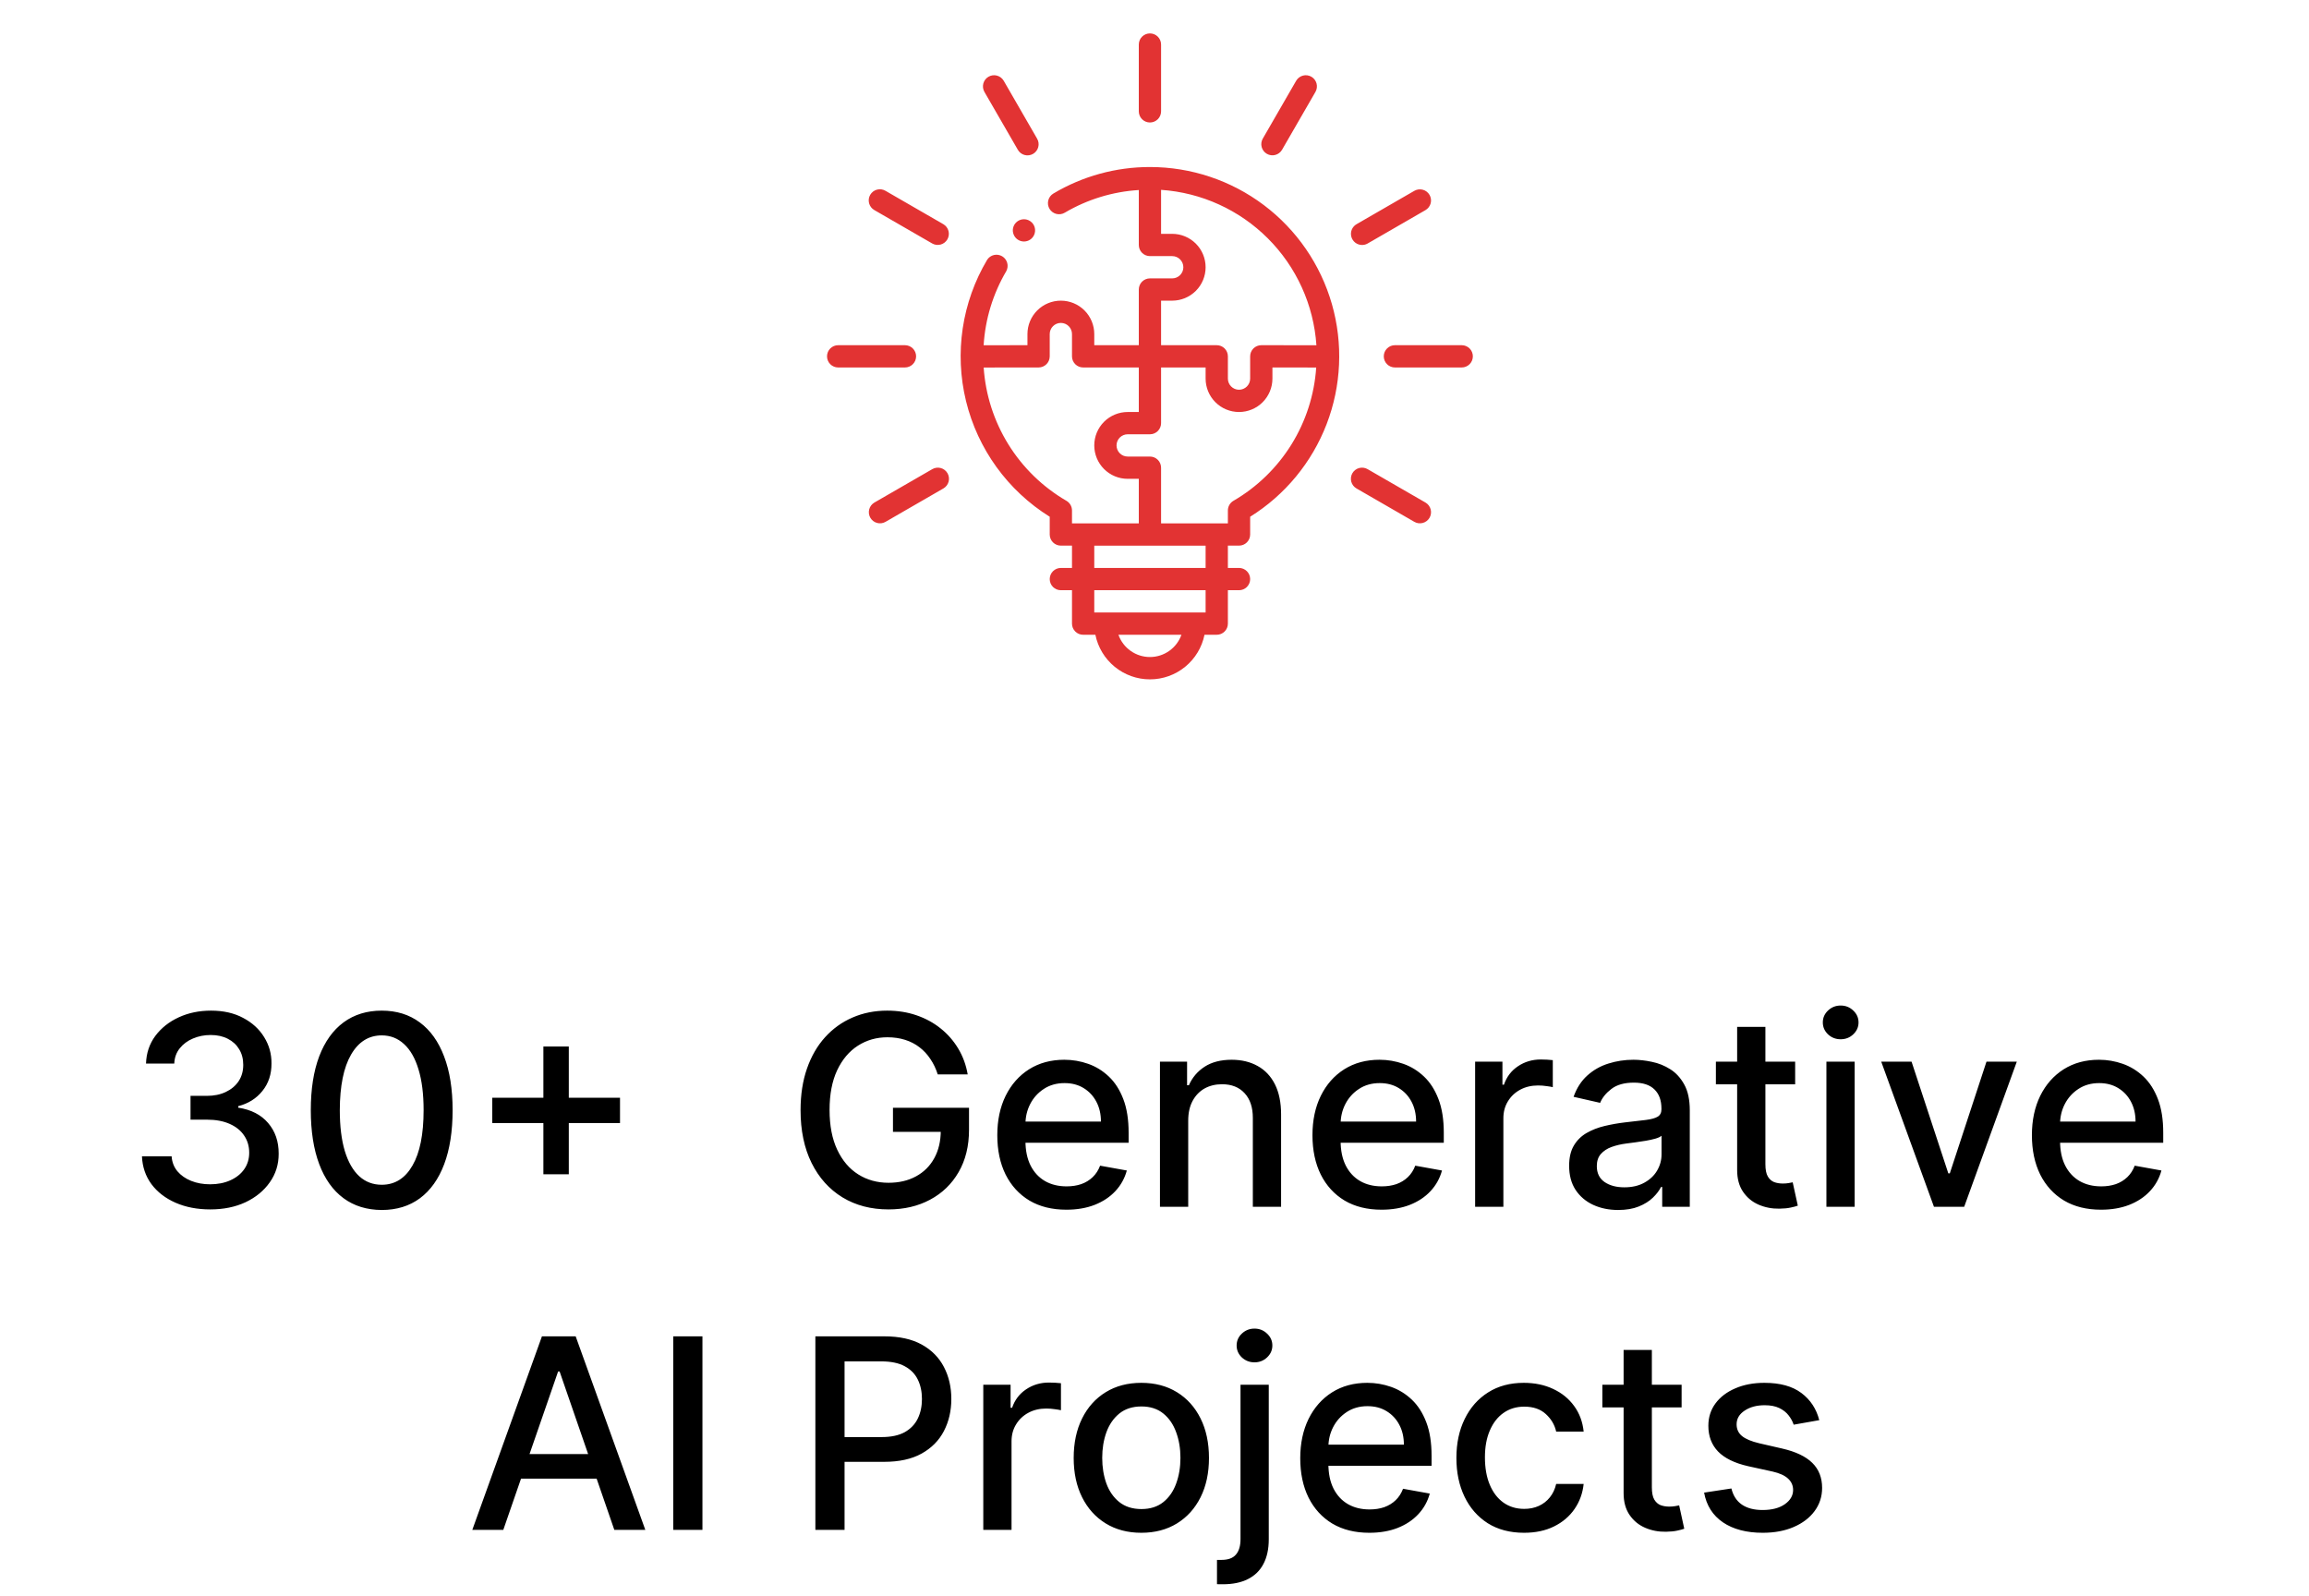
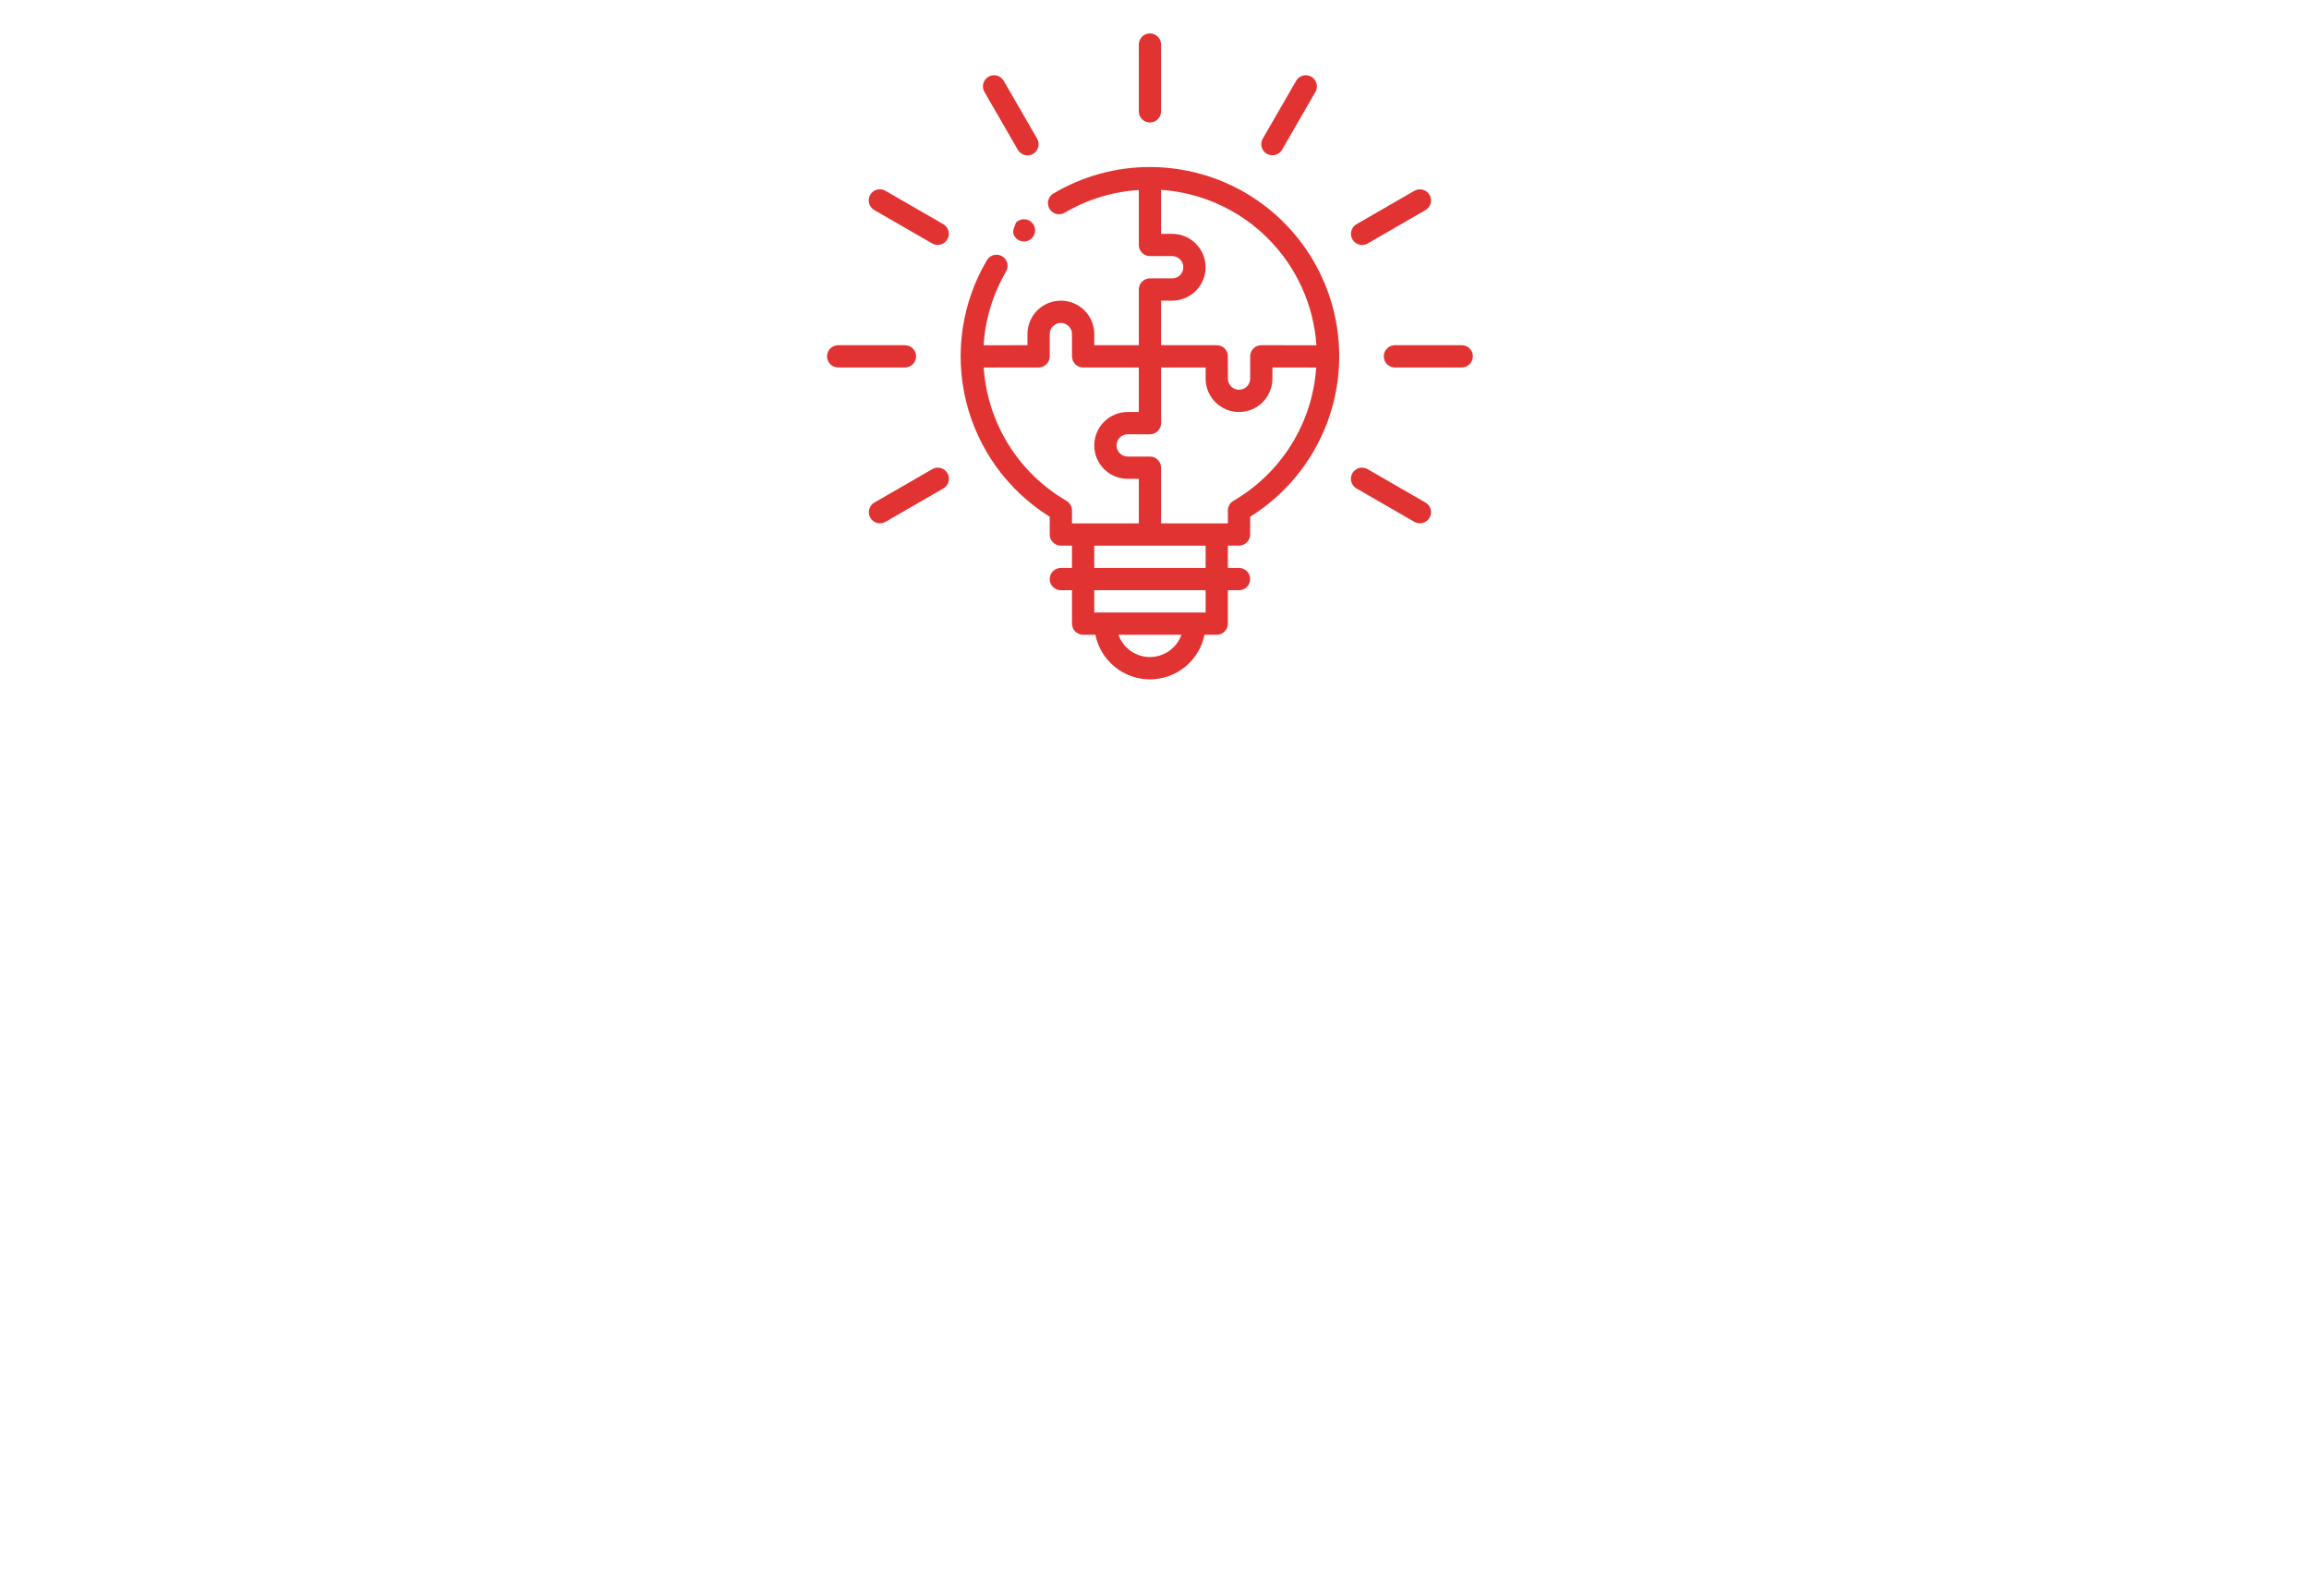
<svg xmlns="http://www.w3.org/2000/svg" width="243" height="168" viewBox="0 0 243 168" fill="none">
  <path d="M121.02 17.578C117.443 17.574 113.932 18.538 110.858 20.367C110.59 20.526 110.397 20.785 110.321 21.087C110.244 21.388 110.291 21.708 110.45 21.975C110.609 22.242 110.868 22.435 111.169 22.512C111.471 22.588 111.79 22.542 112.058 22.383C114.43 20.984 117.099 20.167 119.848 19.999V25.781C119.848 26.092 119.972 26.39 120.191 26.61C120.411 26.83 120.709 26.953 121.02 26.953H123.364C123.675 26.953 123.973 27.077 124.192 27.296C124.412 27.516 124.536 27.814 124.536 28.125C124.536 28.436 124.412 28.734 124.192 28.954C123.973 29.173 123.675 29.297 123.364 29.297H121.02C120.709 29.297 120.411 29.42 120.191 29.64C119.972 29.86 119.848 30.158 119.848 30.469V36.328H115.161V35.156C115.161 34.224 114.79 33.33 114.131 32.67C113.472 32.011 112.577 31.641 111.645 31.641C110.713 31.641 109.818 32.011 109.159 32.67C108.5 33.33 108.129 34.224 108.129 35.156V36.328L103.519 36.333C103.686 33.583 104.502 30.911 105.9 28.538C106.045 28.272 106.08 27.96 106 27.669C105.92 27.377 105.731 27.128 105.471 26.973C105.211 26.818 104.902 26.769 104.607 26.837C104.312 26.905 104.055 27.084 103.89 27.337C101.232 31.811 100.432 37.147 101.663 42.203C102.894 47.259 106.057 51.631 110.473 54.382V56.25C110.473 56.561 110.597 56.859 110.816 57.079C111.036 57.298 111.334 57.422 111.645 57.422H112.817V59.77H111.645C111.334 59.77 111.036 59.894 110.816 60.114C110.597 60.333 110.473 60.631 110.473 60.942C110.473 61.253 110.597 61.551 110.816 61.771C111.036 61.991 111.334 62.114 111.645 62.114H112.817V65.63C112.817 65.941 112.94 66.239 113.16 66.458C113.38 66.678 113.678 66.802 113.989 66.802H115.278C115.547 68.126 116.265 69.317 117.312 70.172C118.358 71.028 119.668 71.495 121.02 71.495C122.372 71.495 123.682 71.028 124.728 70.172C125.775 69.317 126.493 68.126 126.762 66.802H128.051C128.362 66.802 128.66 66.678 128.88 66.458C129.1 66.239 129.223 65.941 129.223 65.63V62.114H130.395C130.706 62.114 131.004 61.991 131.224 61.771C131.443 61.551 131.567 61.253 131.567 60.942C131.567 60.631 131.443 60.333 131.224 60.114C131.004 59.894 130.706 59.77 130.395 59.77H129.223V57.422H130.395C130.706 57.422 131.004 57.298 131.224 57.079C131.443 56.859 131.567 56.561 131.567 56.25V54.382C135.237 52.093 138.062 48.67 139.615 44.633C141.167 40.595 141.362 36.162 140.17 32.003C138.979 27.845 136.465 24.188 133.01 21.585C129.555 18.982 125.346 17.576 121.02 17.578ZM121.02 69.145C120.293 69.145 119.584 68.919 118.99 68.499C118.396 68.08 117.947 67.487 117.704 66.802H124.336C124.093 67.487 123.644 68.08 123.05 68.499C122.456 68.919 121.747 69.145 121.02 69.145ZM126.879 64.458H115.161V62.114H126.879V64.458ZM115.161 59.77V57.427H126.879V59.77H115.161ZM122.192 31.641H123.364C124.296 31.641 125.19 31.27 125.85 30.611C126.509 29.952 126.879 29.057 126.879 28.125C126.879 27.193 126.509 26.298 125.85 25.639C125.19 24.98 124.296 24.609 123.364 24.609H122.192V19.98C126.434 20.268 130.428 22.083 133.433 25.09C136.439 28.097 138.253 32.091 138.54 36.333L132.739 36.328C132.428 36.328 132.13 36.452 131.91 36.671C131.69 36.891 131.567 37.189 131.567 37.5V39.844C131.567 40.155 131.443 40.453 131.224 40.672C131.004 40.892 130.706 41.016 130.395 41.016C130.084 41.016 129.786 40.892 129.566 40.672C129.347 40.453 129.223 40.155 129.223 39.844V37.5C129.223 37.189 129.1 36.891 128.88 36.671C128.66 36.452 128.362 36.328 128.051 36.328H122.192V31.641ZM103.522 38.677L109.301 38.672C109.612 38.672 109.91 38.548 110.13 38.329C110.35 38.109 110.473 37.811 110.473 37.5V35.156C110.473 34.845 110.597 34.547 110.816 34.328C111.036 34.108 111.334 33.984 111.645 33.984C111.956 33.984 112.254 34.108 112.474 34.328C112.693 34.547 112.817 34.845 112.817 35.156V37.5C112.817 37.811 112.94 38.109 113.16 38.329C113.38 38.548 113.678 38.672 113.989 38.672H119.848V43.359H118.676C117.744 43.359 116.85 43.73 116.19 44.389C115.531 45.048 115.161 45.943 115.161 46.875C115.161 47.807 115.531 48.702 116.19 49.361C116.85 50.02 117.744 50.391 118.676 50.391H119.848V55.078H112.817V53.719C112.817 53.513 112.763 53.311 112.66 53.133C112.557 52.955 112.409 52.807 112.231 52.704C109.742 51.257 107.647 49.221 106.128 46.776C104.61 44.33 103.715 41.549 103.522 38.677ZM129.809 52.704C129.631 52.807 129.483 52.955 129.38 53.133C129.277 53.311 129.223 53.513 129.223 53.719V55.078H122.192V49.219C122.192 48.908 122.068 48.61 121.849 48.39C121.629 48.17 121.331 48.047 121.02 48.047H118.676C118.365 48.047 118.067 47.923 117.848 47.704C117.628 47.484 117.504 47.186 117.504 46.875C117.504 46.564 117.628 46.266 117.848 46.046C118.067 45.827 118.365 45.703 118.676 45.703H121.02C121.331 45.703 121.629 45.58 121.849 45.36C122.068 45.14 122.192 44.842 122.192 44.531V38.672H126.879V39.844C126.879 40.776 127.25 41.67 127.909 42.33C128.568 42.989 129.463 43.359 130.395 43.359C131.327 43.359 132.222 42.989 132.881 42.33C133.54 41.67 133.911 40.776 133.911 39.844V38.672L138.518 38.677C138.325 41.549 137.43 44.33 135.912 46.776C134.393 49.221 132.298 51.257 129.809 52.704ZM96.411 37.5C96.411 37.189 96.287 36.891 96.067 36.671C95.848 36.452 95.55 36.328 95.239 36.328H88.207C87.897 36.328 87.599 36.452 87.379 36.671C87.159 36.891 87.036 37.189 87.036 37.5C87.036 37.811 87.159 38.109 87.379 38.329C87.599 38.548 87.897 38.672 88.207 38.672H95.239C95.55 38.672 95.848 38.548 96.067 38.329C96.287 38.109 96.411 37.811 96.411 37.5ZM99.279 23.595L93.188 20.079C93.055 20.001 92.907 19.95 92.754 19.929C92.601 19.908 92.445 19.917 92.296 19.957C92.146 19.996 92.006 20.065 91.883 20.159C91.761 20.253 91.658 20.37 91.581 20.504C91.503 20.638 91.453 20.786 91.433 20.939C91.413 21.092 91.424 21.248 91.464 21.397C91.505 21.546 91.575 21.686 91.669 21.808C91.764 21.93 91.882 22.032 92.016 22.109L98.108 25.624C98.376 25.777 98.695 25.817 98.994 25.736C99.292 25.655 99.547 25.459 99.702 25.191C99.856 24.923 99.899 24.605 99.82 24.306C99.741 24.007 99.546 23.751 99.279 23.595ZM107.115 15.759C107.191 15.894 107.293 16.012 107.415 16.106C107.537 16.201 107.677 16.271 107.826 16.311C107.975 16.352 108.131 16.362 108.284 16.342C108.438 16.322 108.585 16.272 108.719 16.195C108.853 16.118 108.97 16.015 109.064 15.892C109.158 15.769 109.227 15.629 109.266 15.48C109.306 15.33 109.315 15.175 109.294 15.021C109.273 14.868 109.222 14.721 109.144 14.588L105.629 8.496C105.472 8.229 105.216 8.035 104.917 7.956C104.618 7.877 104.3 7.919 104.032 8.074C103.764 8.229 103.568 8.483 103.487 8.782C103.406 9.08 103.446 9.399 103.599 9.668L107.115 15.759ZM121.02 12.891C121.331 12.891 121.629 12.767 121.849 12.547C122.068 12.328 122.192 12.03 122.192 11.719V4.688C122.192 4.377 122.068 4.079 121.849 3.859C121.629 3.639 121.331 3.516 121.02 3.516C120.709 3.516 120.411 3.639 120.191 3.859C119.972 4.079 119.848 4.377 119.848 4.688V11.719C119.848 12.03 119.972 12.328 120.191 12.547C120.411 12.767 120.709 12.891 121.02 12.891ZM133.325 16.188C133.594 16.344 133.914 16.386 134.214 16.305C134.514 16.225 134.77 16.029 134.925 15.759L138.441 9.668C138.594 9.399 138.634 9.08 138.553 8.782C138.472 8.483 138.276 8.229 138.008 8.074C137.74 7.919 137.422 7.877 137.123 7.956C136.824 8.035 136.568 8.229 136.411 8.496L132.896 14.588C132.74 14.857 132.698 15.177 132.779 15.477C132.859 15.777 133.056 16.033 133.325 16.188ZM143.349 25.781C143.555 25.782 143.757 25.727 143.935 25.624L150.024 22.109C150.291 21.952 150.485 21.696 150.564 21.397C150.643 21.098 150.601 20.78 150.446 20.512C150.291 20.244 150.037 20.048 149.738 19.967C149.44 19.886 149.121 19.926 148.852 20.079L142.761 23.595C142.537 23.724 142.363 23.923 142.264 24.161C142.165 24.399 142.148 24.663 142.215 24.913C142.281 25.162 142.429 25.382 142.633 25.539C142.838 25.696 143.089 25.781 143.347 25.781H143.349ZM153.833 36.328H146.801C146.49 36.328 146.192 36.452 145.973 36.671C145.753 36.891 145.629 37.189 145.629 37.5C145.629 37.811 145.753 38.109 145.973 38.329C146.192 38.548 146.49 38.672 146.801 38.672H153.833C154.143 38.672 154.441 38.548 154.661 38.329C154.881 38.109 155.004 37.811 155.004 37.5C155.004 37.189 154.881 36.891 154.661 36.671C154.441 36.452 154.143 36.328 153.833 36.328ZM150.024 52.891L143.933 49.376C143.799 49.298 143.652 49.247 143.499 49.226C143.345 49.205 143.19 49.214 143.04 49.254C142.891 49.293 142.751 49.362 142.628 49.456C142.505 49.55 142.402 49.667 142.325 49.801C142.248 49.935 142.198 50.082 142.178 50.236C142.158 50.389 142.168 50.545 142.209 50.694C142.249 50.843 142.319 50.983 142.414 51.105C142.508 51.227 142.626 51.329 142.761 51.406L148.852 54.921C149.121 55.074 149.44 55.114 149.738 55.033C150.037 54.952 150.291 54.756 150.446 54.488C150.601 54.22 150.643 53.902 150.564 53.603C150.485 53.304 150.291 53.048 150.024 52.891ZM98.108 49.376L92.016 52.891C91.749 53.048 91.555 53.304 91.476 53.603C91.397 53.902 91.439 54.22 91.594 54.488C91.749 54.756 92.003 54.952 92.302 55.033C92.6 55.114 92.919 55.074 93.188 54.921L99.279 51.406C99.414 51.329 99.532 51.227 99.626 51.105C99.721 50.983 99.791 50.843 99.831 50.694C99.872 50.545 99.882 50.389 99.862 50.236C99.842 50.082 99.792 49.935 99.715 49.801C99.638 49.667 99.535 49.55 99.412 49.456C99.289 49.362 99.149 49.293 99 49.254C98.85 49.214 98.695 49.205 98.541 49.226C98.388 49.247 98.241 49.298 98.108 49.376Z" fill="#E23333" />
-   <path d="M106.934 23.414C106.77 23.578 106.659 23.787 106.613 24.014C106.568 24.242 106.591 24.477 106.68 24.692C106.769 24.906 106.919 25.089 107.112 25.218C107.304 25.346 107.531 25.415 107.763 25.415C107.994 25.415 108.221 25.346 108.414 25.218C108.607 25.089 108.757 24.906 108.845 24.692C108.934 24.477 108.957 24.242 108.912 24.014C108.867 23.787 108.755 23.578 108.591 23.414C108.371 23.195 108.073 23.071 107.763 23.071C107.452 23.071 107.154 23.195 106.934 23.414Z" fill="#E23333" />
-   <path d="M22.129 127.278C20.763 127.278 19.544 127.043 18.47 126.572C17.402 126.102 16.557 125.449 15.934 124.614C15.318 123.772 14.986 122.797 14.94 121.69H18.062C18.102 122.294 18.304 122.817 18.669 123.261C19.04 123.699 19.524 124.037 20.12 124.276C20.717 124.514 21.38 124.634 22.109 124.634C22.911 124.634 23.62 124.494 24.237 124.216C24.86 123.937 25.347 123.55 25.698 123.053C26.05 122.549 26.226 121.969 26.226 121.312C26.226 120.63 26.05 120.03 25.698 119.513C25.354 118.989 24.847 118.578 24.177 118.28C23.514 117.982 22.712 117.832 21.771 117.832H20.051V115.327H21.771C22.527 115.327 23.189 115.191 23.759 114.919C24.336 114.647 24.787 114.269 25.112 113.786C25.437 113.295 25.599 112.722 25.599 112.065C25.599 111.436 25.456 110.889 25.172 110.425C24.893 109.954 24.495 109.586 23.978 109.321C23.468 109.056 22.865 108.923 22.169 108.923C21.506 108.923 20.886 109.046 20.309 109.291C19.739 109.53 19.275 109.875 18.917 110.325C18.559 110.769 18.367 111.303 18.34 111.926H15.367C15.401 110.826 15.726 109.858 16.342 109.023C16.965 108.187 17.787 107.535 18.808 107.064C19.829 106.593 20.962 106.358 22.208 106.358C23.514 106.358 24.641 106.613 25.589 107.124C26.544 107.627 27.279 108.3 27.797 109.142C28.32 109.984 28.579 110.905 28.572 111.906C28.579 113.046 28.261 114.014 27.617 114.81C26.981 115.605 26.133 116.139 25.072 116.411V116.57C26.424 116.775 27.472 117.312 28.214 118.18C28.963 119.049 29.334 120.126 29.328 121.412C29.334 122.532 29.023 123.536 28.393 124.425C27.77 125.313 26.918 126.012 25.838 126.523C24.757 127.027 23.521 127.278 22.129 127.278ZM40.176 127.338C38.605 127.331 37.262 126.917 36.149 126.095C35.035 125.273 34.183 124.077 33.593 122.506C33.003 120.935 32.708 119.042 32.708 116.828C32.708 114.621 33.003 112.735 33.593 111.17C34.19 109.606 35.045 108.413 36.159 107.591C37.279 106.769 38.618 106.358 40.176 106.358C41.733 106.358 43.069 106.772 44.183 107.601C45.297 108.423 46.148 109.616 46.738 111.18C47.335 112.738 47.633 114.621 47.633 116.828C47.633 119.049 47.338 120.945 46.748 122.516C46.158 124.08 45.306 125.277 44.193 126.105C43.079 126.927 41.74 127.338 40.176 127.338ZM40.176 124.683C41.554 124.683 42.632 124.01 43.407 122.665C44.19 121.319 44.581 119.374 44.581 116.828C44.581 115.138 44.402 113.709 44.044 112.543C43.692 111.369 43.185 110.481 42.522 109.878C41.866 109.268 41.084 108.963 40.176 108.963C38.804 108.963 37.726 109.639 36.944 110.991C36.162 112.344 35.768 114.289 35.761 116.828C35.761 118.525 35.937 119.96 36.288 121.134C36.646 122.3 37.153 123.185 37.809 123.788C38.465 124.385 39.254 124.683 40.176 124.683ZM57.186 123.58V110.136H59.861V123.58H57.186ZM51.807 118.19V115.526H65.25V118.19H51.807ZM98.689 113.07C98.497 112.466 98.238 111.926 97.913 111.449C97.595 110.965 97.214 110.554 96.77 110.216C96.326 109.871 95.819 109.609 95.249 109.43C94.685 109.251 94.065 109.162 93.389 109.162C92.242 109.162 91.208 109.457 90.287 110.047C89.365 110.637 88.636 111.502 88.099 112.642C87.569 113.776 87.304 115.164 87.304 116.808C87.304 118.459 87.572 119.854 88.109 120.994C88.646 122.134 89.382 123 90.317 123.589C91.251 124.179 92.315 124.474 93.508 124.474C94.615 124.474 95.58 124.249 96.402 123.798C97.231 123.348 97.87 122.711 98.321 121.889C98.778 121.061 99.007 120.086 99.007 118.966L99.802 119.115H93.976V116.58H101.98V118.896C101.98 120.607 101.615 122.091 100.886 123.351C100.164 124.604 99.163 125.571 97.883 126.254C96.611 126.937 95.152 127.278 93.508 127.278C91.666 127.278 90.048 126.854 88.656 126.006C87.271 125.157 86.19 123.954 85.415 122.396C84.639 120.832 84.251 118.976 84.251 116.828C84.251 115.204 84.477 113.746 84.927 112.453C85.378 111.161 86.011 110.063 86.827 109.162C87.649 108.254 88.613 107.561 89.72 107.084C90.834 106.6 92.05 106.358 93.369 106.358C94.47 106.358 95.494 106.52 96.442 106.845C97.396 107.17 98.245 107.631 98.987 108.227C99.736 108.824 100.356 109.533 100.847 110.355C101.337 111.17 101.669 112.075 101.841 113.07H98.689ZM112.224 127.308C110.719 127.308 109.423 126.987 108.336 126.344C107.256 125.694 106.421 124.783 105.831 123.609C105.247 122.429 104.956 121.047 104.956 119.463C104.956 117.899 105.247 116.52 105.831 115.327C106.421 114.134 107.242 113.202 108.296 112.533C109.357 111.863 110.597 111.528 112.015 111.528C112.877 111.528 113.712 111.671 114.521 111.956C115.33 112.241 116.055 112.688 116.698 113.298C117.341 113.908 117.849 114.7 118.22 115.675C118.591 116.643 118.777 117.819 118.777 119.205V120.259H106.636V118.031H115.863C115.863 117.249 115.704 116.556 115.386 115.953C115.068 115.343 114.62 114.863 114.044 114.511C113.474 114.16 112.804 113.984 112.035 113.984C111.2 113.984 110.471 114.19 109.848 114.601C109.231 115.005 108.754 115.536 108.416 116.192C108.084 116.841 107.919 117.547 107.919 118.31V120.05C107.919 121.071 108.098 121.939 108.456 122.655C108.82 123.371 109.327 123.918 109.977 124.295C110.626 124.667 111.385 124.852 112.254 124.852C112.817 124.852 113.331 124.773 113.795 124.614C114.259 124.448 114.66 124.203 114.998 123.878C115.336 123.553 115.595 123.152 115.774 122.675L118.588 123.182C118.362 124.01 117.958 124.736 117.375 125.359C116.798 125.976 116.072 126.456 115.197 126.801C114.329 127.139 113.338 127.308 112.224 127.308ZM125.048 117.932V127H122.075V111.727H124.929V114.213H125.118C125.469 113.404 126.019 112.755 126.768 112.264C127.524 111.774 128.475 111.528 129.622 111.528C130.663 111.528 131.574 111.747 132.356 112.185C133.139 112.616 133.745 113.259 134.176 114.114C134.607 114.969 134.822 116.026 134.822 117.286V127H131.849V117.643C131.849 116.536 131.561 115.671 130.984 115.048C130.408 114.419 129.615 114.104 128.608 114.104C127.919 114.104 127.305 114.253 126.768 114.551C126.238 114.849 125.817 115.287 125.506 115.864C125.201 116.434 125.048 117.123 125.048 117.932ZM145.392 127.308C143.887 127.308 142.591 126.987 141.504 126.344C140.424 125.694 139.588 124.783 138.999 123.609C138.415 122.429 138.124 121.047 138.124 119.463C138.124 117.899 138.415 116.52 138.999 115.327C139.588 114.134 140.41 113.202 141.464 112.533C142.525 111.863 143.765 111.528 145.183 111.528C146.045 111.528 146.88 111.671 147.689 111.956C148.498 112.241 149.223 112.688 149.866 113.298C150.509 113.908 151.017 114.7 151.388 115.675C151.759 116.643 151.945 117.819 151.945 119.205V120.259H139.804V118.031H149.031C149.031 117.249 148.872 116.556 148.554 115.953C148.236 115.343 147.788 114.863 147.212 114.511C146.642 114.16 145.972 113.984 145.203 113.984C144.368 113.984 143.639 114.19 143.016 114.601C142.399 115.005 141.922 115.536 141.584 116.192C141.252 116.841 141.087 117.547 141.087 118.31V120.05C141.087 121.071 141.266 121.939 141.624 122.655C141.988 123.371 142.495 123.918 143.145 124.295C143.794 124.667 144.553 124.852 145.422 124.852C145.985 124.852 146.499 124.773 146.963 124.614C147.427 124.448 147.828 124.203 148.166 123.878C148.504 123.553 148.763 123.152 148.942 122.675L151.756 123.182C151.53 124.01 151.126 124.736 150.543 125.359C149.966 125.976 149.24 126.456 148.365 126.801C147.497 127.139 146.506 127.308 145.392 127.308ZM155.243 127V111.727H158.117V114.153H158.276C158.554 113.331 159.045 112.685 159.747 112.214C160.457 111.737 161.259 111.499 162.154 111.499C162.339 111.499 162.558 111.505 162.81 111.518C163.068 111.532 163.271 111.548 163.417 111.568V114.412C163.297 114.379 163.085 114.342 162.78 114.303C162.475 114.256 162.17 114.233 161.865 114.233C161.163 114.233 160.536 114.382 159.986 114.68C159.443 114.972 159.012 115.38 158.693 115.903C158.375 116.42 158.216 117.01 158.216 117.673V127H155.243ZM170.297 127.338C169.329 127.338 168.454 127.159 167.672 126.801C166.89 126.437 166.27 125.91 165.813 125.22C165.362 124.531 165.137 123.686 165.137 122.685C165.137 121.823 165.302 121.114 165.634 120.557C165.965 120 166.413 119.559 166.976 119.234C167.54 118.91 168.169 118.664 168.865 118.499C169.561 118.333 170.271 118.207 170.993 118.121C171.908 118.015 172.65 117.929 173.22 117.862C173.791 117.789 174.205 117.673 174.463 117.514C174.722 117.355 174.851 117.097 174.851 116.739V116.669C174.851 115.801 174.606 115.128 174.115 114.651C173.631 114.173 172.909 113.935 171.948 113.935C170.947 113.935 170.158 114.157 169.581 114.601C169.011 115.038 168.617 115.526 168.398 116.062L165.604 115.426C165.935 114.498 166.419 113.749 167.056 113.179C167.699 112.602 168.438 112.185 169.273 111.926C170.108 111.661 170.987 111.528 171.908 111.528C172.518 111.528 173.164 111.601 173.847 111.747C174.536 111.886 175.179 112.145 175.776 112.523C176.379 112.901 176.873 113.441 177.257 114.143C177.642 114.839 177.834 115.744 177.834 116.858V127H174.931V124.912H174.811C174.619 125.296 174.331 125.674 173.946 126.045C173.562 126.417 173.068 126.725 172.465 126.97C171.862 127.215 171.139 127.338 170.297 127.338ZM170.943 124.952C171.765 124.952 172.468 124.789 173.051 124.464C173.641 124.14 174.089 123.715 174.394 123.192C174.705 122.661 174.861 122.095 174.861 121.491V119.523C174.755 119.629 174.55 119.728 174.245 119.821C173.946 119.907 173.605 119.983 173.22 120.05C172.836 120.109 172.461 120.166 172.097 120.219C171.732 120.265 171.427 120.305 171.182 120.338C170.605 120.411 170.078 120.534 169.601 120.706C169.131 120.878 168.753 121.127 168.468 121.452C168.189 121.77 168.05 122.194 168.05 122.724C168.05 123.46 168.322 124.017 168.865 124.395C169.409 124.766 170.102 124.952 170.943 124.952ZM188.923 111.727V114.114H180.581V111.727H188.923ZM182.818 108.068H185.791V122.516C185.791 123.092 185.877 123.527 186.05 123.818C186.222 124.103 186.444 124.299 186.716 124.405C186.994 124.504 187.296 124.554 187.621 124.554C187.859 124.554 188.068 124.537 188.247 124.504C188.426 124.471 188.565 124.445 188.665 124.425L189.202 126.881C189.029 126.947 188.784 127.013 188.466 127.08C188.148 127.152 187.75 127.192 187.273 127.199C186.49 127.212 185.761 127.073 185.085 126.781C184.409 126.49 183.862 126.039 183.445 125.429C183.027 124.819 182.818 124.054 182.818 123.132V108.068ZM192.212 127V111.727H195.185V127H192.212ZM193.713 109.371C193.196 109.371 192.752 109.198 192.381 108.854C192.016 108.502 191.834 108.085 191.834 107.601C191.834 107.11 192.016 106.693 192.381 106.348C192.752 105.997 193.196 105.821 193.713 105.821C194.23 105.821 194.671 105.997 195.036 106.348C195.407 106.693 195.593 107.11 195.593 107.601C195.593 108.085 195.407 108.502 195.036 108.854C194.671 109.198 194.23 109.371 193.713 109.371ZM212.25 111.727L206.712 127H203.53L197.981 111.727H201.173L205.041 123.48H205.2L209.058 111.727H212.25ZM221.107 127.308C219.602 127.308 218.306 126.987 217.219 126.344C216.139 125.694 215.303 124.783 214.713 123.609C214.13 122.429 213.838 121.047 213.838 119.463C213.838 117.899 214.13 116.52 214.713 115.327C215.303 114.134 216.125 113.202 217.179 112.533C218.24 111.863 219.479 111.528 220.898 111.528C221.76 111.528 222.595 111.671 223.404 111.956C224.212 112.241 224.938 112.688 225.581 113.298C226.224 113.908 226.731 114.7 227.103 115.675C227.474 116.643 227.659 117.819 227.659 119.205V120.259H215.519V118.031H224.746C224.746 117.249 224.587 116.556 224.269 115.953C223.951 115.343 223.503 114.863 222.926 114.511C222.356 114.16 221.687 113.984 220.918 113.984C220.083 113.984 219.354 114.19 218.73 114.601C218.114 115.005 217.637 115.536 217.299 116.192C216.967 116.841 216.801 117.547 216.801 118.31V120.05C216.801 121.071 216.98 121.939 217.338 122.655C217.703 123.371 218.21 123.918 218.86 124.295C219.509 124.667 220.268 124.852 221.137 124.852C221.7 124.852 222.214 124.773 222.678 124.614C223.142 124.448 223.543 124.203 223.881 123.878C224.219 123.553 224.478 123.152 224.657 122.675L227.47 123.182C227.245 124.01 226.841 124.736 226.257 125.359C225.681 125.976 224.955 126.456 224.08 126.801C223.211 127.139 222.22 127.308 221.107 127.308ZM52.968 161H49.706L57.034 140.636H60.584L67.912 161H64.651L58.894 144.335H58.735L52.968 161ZM53.514 153.026H64.094V155.611H53.514V153.026ZM73.925 140.636V161H70.853V140.636H73.925ZM85.81 161V140.636H93.069C94.653 140.636 95.965 140.925 97.006 141.501C98.047 142.078 98.826 142.867 99.343 143.868C99.86 144.862 100.118 145.982 100.118 147.229C100.118 148.482 99.856 149.608 99.333 150.609C98.816 151.604 98.034 152.393 96.986 152.976C95.945 153.553 94.636 153.841 93.058 153.841H88.067V151.236H92.78C93.781 151.236 94.593 151.063 95.216 150.719C95.839 150.367 96.297 149.89 96.588 149.287C96.88 148.684 97.026 147.998 97.026 147.229C97.026 146.46 96.88 145.777 96.588 145.18C96.297 144.584 95.836 144.116 95.206 143.778C94.583 143.44 93.761 143.271 92.74 143.271H88.882V161H85.81ZM103.481 161V145.727H106.355V148.153H106.514C106.793 147.331 107.283 146.685 107.986 146.214C108.695 145.737 109.497 145.499 110.392 145.499C110.578 145.499 110.796 145.505 111.048 145.518C111.307 145.532 111.509 145.548 111.655 145.568V148.412C111.535 148.379 111.323 148.342 111.018 148.303C110.713 148.256 110.409 148.233 110.104 148.233C109.401 148.233 108.775 148.382 108.224 148.68C107.681 148.972 107.25 149.38 106.932 149.903C106.614 150.42 106.455 151.01 106.455 151.673V161H103.481ZM120.114 161.308C118.682 161.308 117.433 160.98 116.365 160.324C115.298 159.668 114.47 158.75 113.88 157.57C113.29 156.39 112.995 155.011 112.995 153.433C112.995 151.849 113.29 150.464 113.88 149.277C114.47 148.09 115.298 147.169 116.365 146.513C117.433 145.857 118.682 145.528 120.114 145.528C121.546 145.528 122.795 145.857 123.863 146.513C124.93 147.169 125.758 148.09 126.348 149.277C126.938 150.464 127.233 151.849 127.233 153.433C127.233 155.011 126.938 156.39 126.348 157.57C125.758 158.75 124.93 159.668 123.863 160.324C122.795 160.98 121.546 161.308 120.114 161.308ZM120.124 158.812C121.052 158.812 121.821 158.567 122.431 158.077C123.041 157.586 123.491 156.933 123.783 156.118C124.081 155.303 124.23 154.404 124.23 153.423C124.23 152.449 124.081 151.554 123.783 150.739C123.491 149.917 123.041 149.257 122.431 148.76C121.821 148.263 121.052 148.014 120.124 148.014C119.189 148.014 118.414 148.263 117.797 148.76C117.187 149.257 116.733 149.917 116.435 150.739C116.143 151.554 115.997 152.449 115.997 153.423C115.997 154.404 116.143 155.303 116.435 156.118C116.733 156.933 117.187 157.586 117.797 158.077C118.414 158.567 119.189 158.812 120.124 158.812ZM130.552 145.727H133.525V161.994C133.525 163.015 133.339 163.877 132.968 164.58C132.603 165.282 132.06 165.816 131.337 166.18C130.621 166.545 129.736 166.727 128.682 166.727C128.576 166.727 128.477 166.727 128.384 166.727C128.285 166.727 128.182 166.724 128.076 166.717V164.162C128.169 164.162 128.252 164.162 128.325 164.162C128.391 164.162 128.467 164.162 128.553 164.162C129.256 164.162 129.763 163.973 130.075 163.595C130.393 163.224 130.552 162.684 130.552 161.974V145.727ZM132.023 143.371C131.506 143.371 131.062 143.198 130.691 142.854C130.326 142.502 130.144 142.085 130.144 141.601C130.144 141.11 130.326 140.693 130.691 140.348C131.062 139.997 131.506 139.821 132.023 139.821C132.54 139.821 132.981 139.997 133.346 140.348C133.717 140.693 133.903 141.11 133.903 141.601C133.903 142.085 133.717 142.502 133.346 142.854C132.981 143.198 132.54 143.371 132.023 143.371ZM144.107 161.308C142.602 161.308 141.306 160.987 140.219 160.344C139.139 159.694 138.303 158.783 137.713 157.609C137.13 156.429 136.838 155.047 136.838 153.463C136.838 151.899 137.13 150.52 137.713 149.327C138.303 148.134 139.125 147.202 140.179 146.533C141.24 145.863 142.479 145.528 143.898 145.528C144.76 145.528 145.595 145.671 146.404 145.956C147.212 146.241 147.938 146.688 148.581 147.298C149.224 147.908 149.731 148.7 150.103 149.675C150.474 150.643 150.659 151.819 150.659 153.205V154.259H138.519V152.031H147.746C147.746 151.249 147.587 150.556 147.269 149.953C146.951 149.343 146.503 148.863 145.926 148.511C145.356 148.16 144.687 147.984 143.918 147.984C143.083 147.984 142.354 148.19 141.73 148.601C141.114 149.005 140.637 149.536 140.299 150.192C139.967 150.841 139.801 151.547 139.801 152.31V154.05C139.801 155.071 139.98 155.939 140.338 156.655C140.703 157.371 141.21 157.918 141.86 158.295C142.509 158.667 143.268 158.852 144.137 158.852C144.7 158.852 145.214 158.773 145.678 158.614C146.142 158.448 146.543 158.203 146.881 157.878C147.219 157.553 147.478 157.152 147.657 156.675L150.47 157.182C150.245 158.01 149.841 158.736 149.257 159.359C148.681 159.976 147.955 160.456 147.08 160.801C146.211 161.139 145.22 161.308 144.107 161.308ZM160.391 161.308C158.913 161.308 157.64 160.973 156.573 160.304C155.513 159.628 154.697 158.696 154.127 157.51C153.557 156.323 153.272 154.964 153.272 153.433C153.272 151.882 153.564 150.513 154.147 149.327C154.73 148.134 155.552 147.202 156.613 146.533C157.673 145.863 158.923 145.528 160.361 145.528C161.521 145.528 162.556 145.744 163.464 146.175C164.372 146.599 165.104 147.196 165.661 147.964C166.225 148.733 166.559 149.632 166.665 150.659H163.772C163.613 149.943 163.248 149.327 162.678 148.81C162.115 148.293 161.359 148.034 160.411 148.034C159.583 148.034 158.857 148.253 158.234 148.69C157.617 149.121 157.137 149.738 156.792 150.54C156.447 151.335 156.275 152.277 156.275 153.364C156.275 154.477 156.444 155.438 156.782 156.247C157.12 157.056 157.597 157.682 158.214 158.126C158.837 158.571 159.569 158.793 160.411 158.793C160.975 158.793 161.485 158.69 161.942 158.484C162.406 158.272 162.794 157.971 163.106 157.58C163.424 157.188 163.646 156.718 163.772 156.168H166.665C166.559 157.155 166.238 158.037 165.701 158.812C165.164 159.588 164.445 160.198 163.543 160.642C162.648 161.086 161.598 161.308 160.391 161.308ZM176.974 145.727V148.114H168.632V145.727H176.974ZM170.869 142.068H173.842V156.516C173.842 157.092 173.928 157.527 174.1 157.818C174.273 158.103 174.495 158.299 174.767 158.405C175.045 158.504 175.347 158.554 175.671 158.554C175.91 158.554 176.119 158.537 176.298 158.504C176.477 158.471 176.616 158.445 176.716 158.425L177.252 160.881C177.08 160.947 176.835 161.013 176.517 161.08C176.198 161.152 175.801 161.192 175.323 161.199C174.541 161.212 173.812 161.073 173.136 160.781C172.46 160.49 171.913 160.039 171.495 159.429C171.078 158.819 170.869 158.054 170.869 157.132V142.068ZM191.461 149.456L188.767 149.933C188.654 149.589 188.475 149.26 188.23 148.949C187.991 148.637 187.666 148.382 187.255 148.183C186.844 147.984 186.331 147.885 185.714 147.885C184.872 147.885 184.17 148.074 183.606 148.452C183.043 148.823 182.761 149.304 182.761 149.893C182.761 150.404 182.95 150.815 183.328 151.126C183.706 151.438 184.315 151.693 185.157 151.892L187.583 152.449C188.989 152.774 190.036 153.274 190.725 153.95C191.415 154.626 191.76 155.505 191.76 156.585C191.76 157.5 191.494 158.315 190.964 159.031C190.44 159.741 189.708 160.297 188.767 160.702C187.832 161.106 186.748 161.308 185.515 161.308C183.805 161.308 182.41 160.944 181.329 160.214C180.249 159.479 179.586 158.435 179.341 157.082L182.214 156.645C182.393 157.394 182.761 157.961 183.318 158.345C183.875 158.723 184.6 158.912 185.495 158.912C186.47 158.912 187.249 158.71 187.832 158.305C188.415 157.894 188.707 157.394 188.707 156.804C188.707 156.327 188.528 155.926 188.17 155.601C187.819 155.276 187.278 155.031 186.549 154.865L183.964 154.298C182.539 153.973 181.485 153.456 180.802 152.747C180.126 152.038 179.788 151.14 179.788 150.053C179.788 149.151 180.04 148.362 180.544 147.686C181.047 147.01 181.743 146.483 182.632 146.105C183.52 145.721 184.537 145.528 185.684 145.528C187.335 145.528 188.634 145.886 189.582 146.602C190.53 147.312 191.156 148.263 191.461 149.456Z" fill="black" />
+   <path d="M106.934 23.414C106.568 24.242 106.591 24.477 106.68 24.692C106.769 24.906 106.919 25.089 107.112 25.218C107.304 25.346 107.531 25.415 107.763 25.415C107.994 25.415 108.221 25.346 108.414 25.218C108.607 25.089 108.757 24.906 108.845 24.692C108.934 24.477 108.957 24.242 108.912 24.014C108.867 23.787 108.755 23.578 108.591 23.414C108.371 23.195 108.073 23.071 107.763 23.071C107.452 23.071 107.154 23.195 106.934 23.414Z" fill="#E23333" />
</svg>